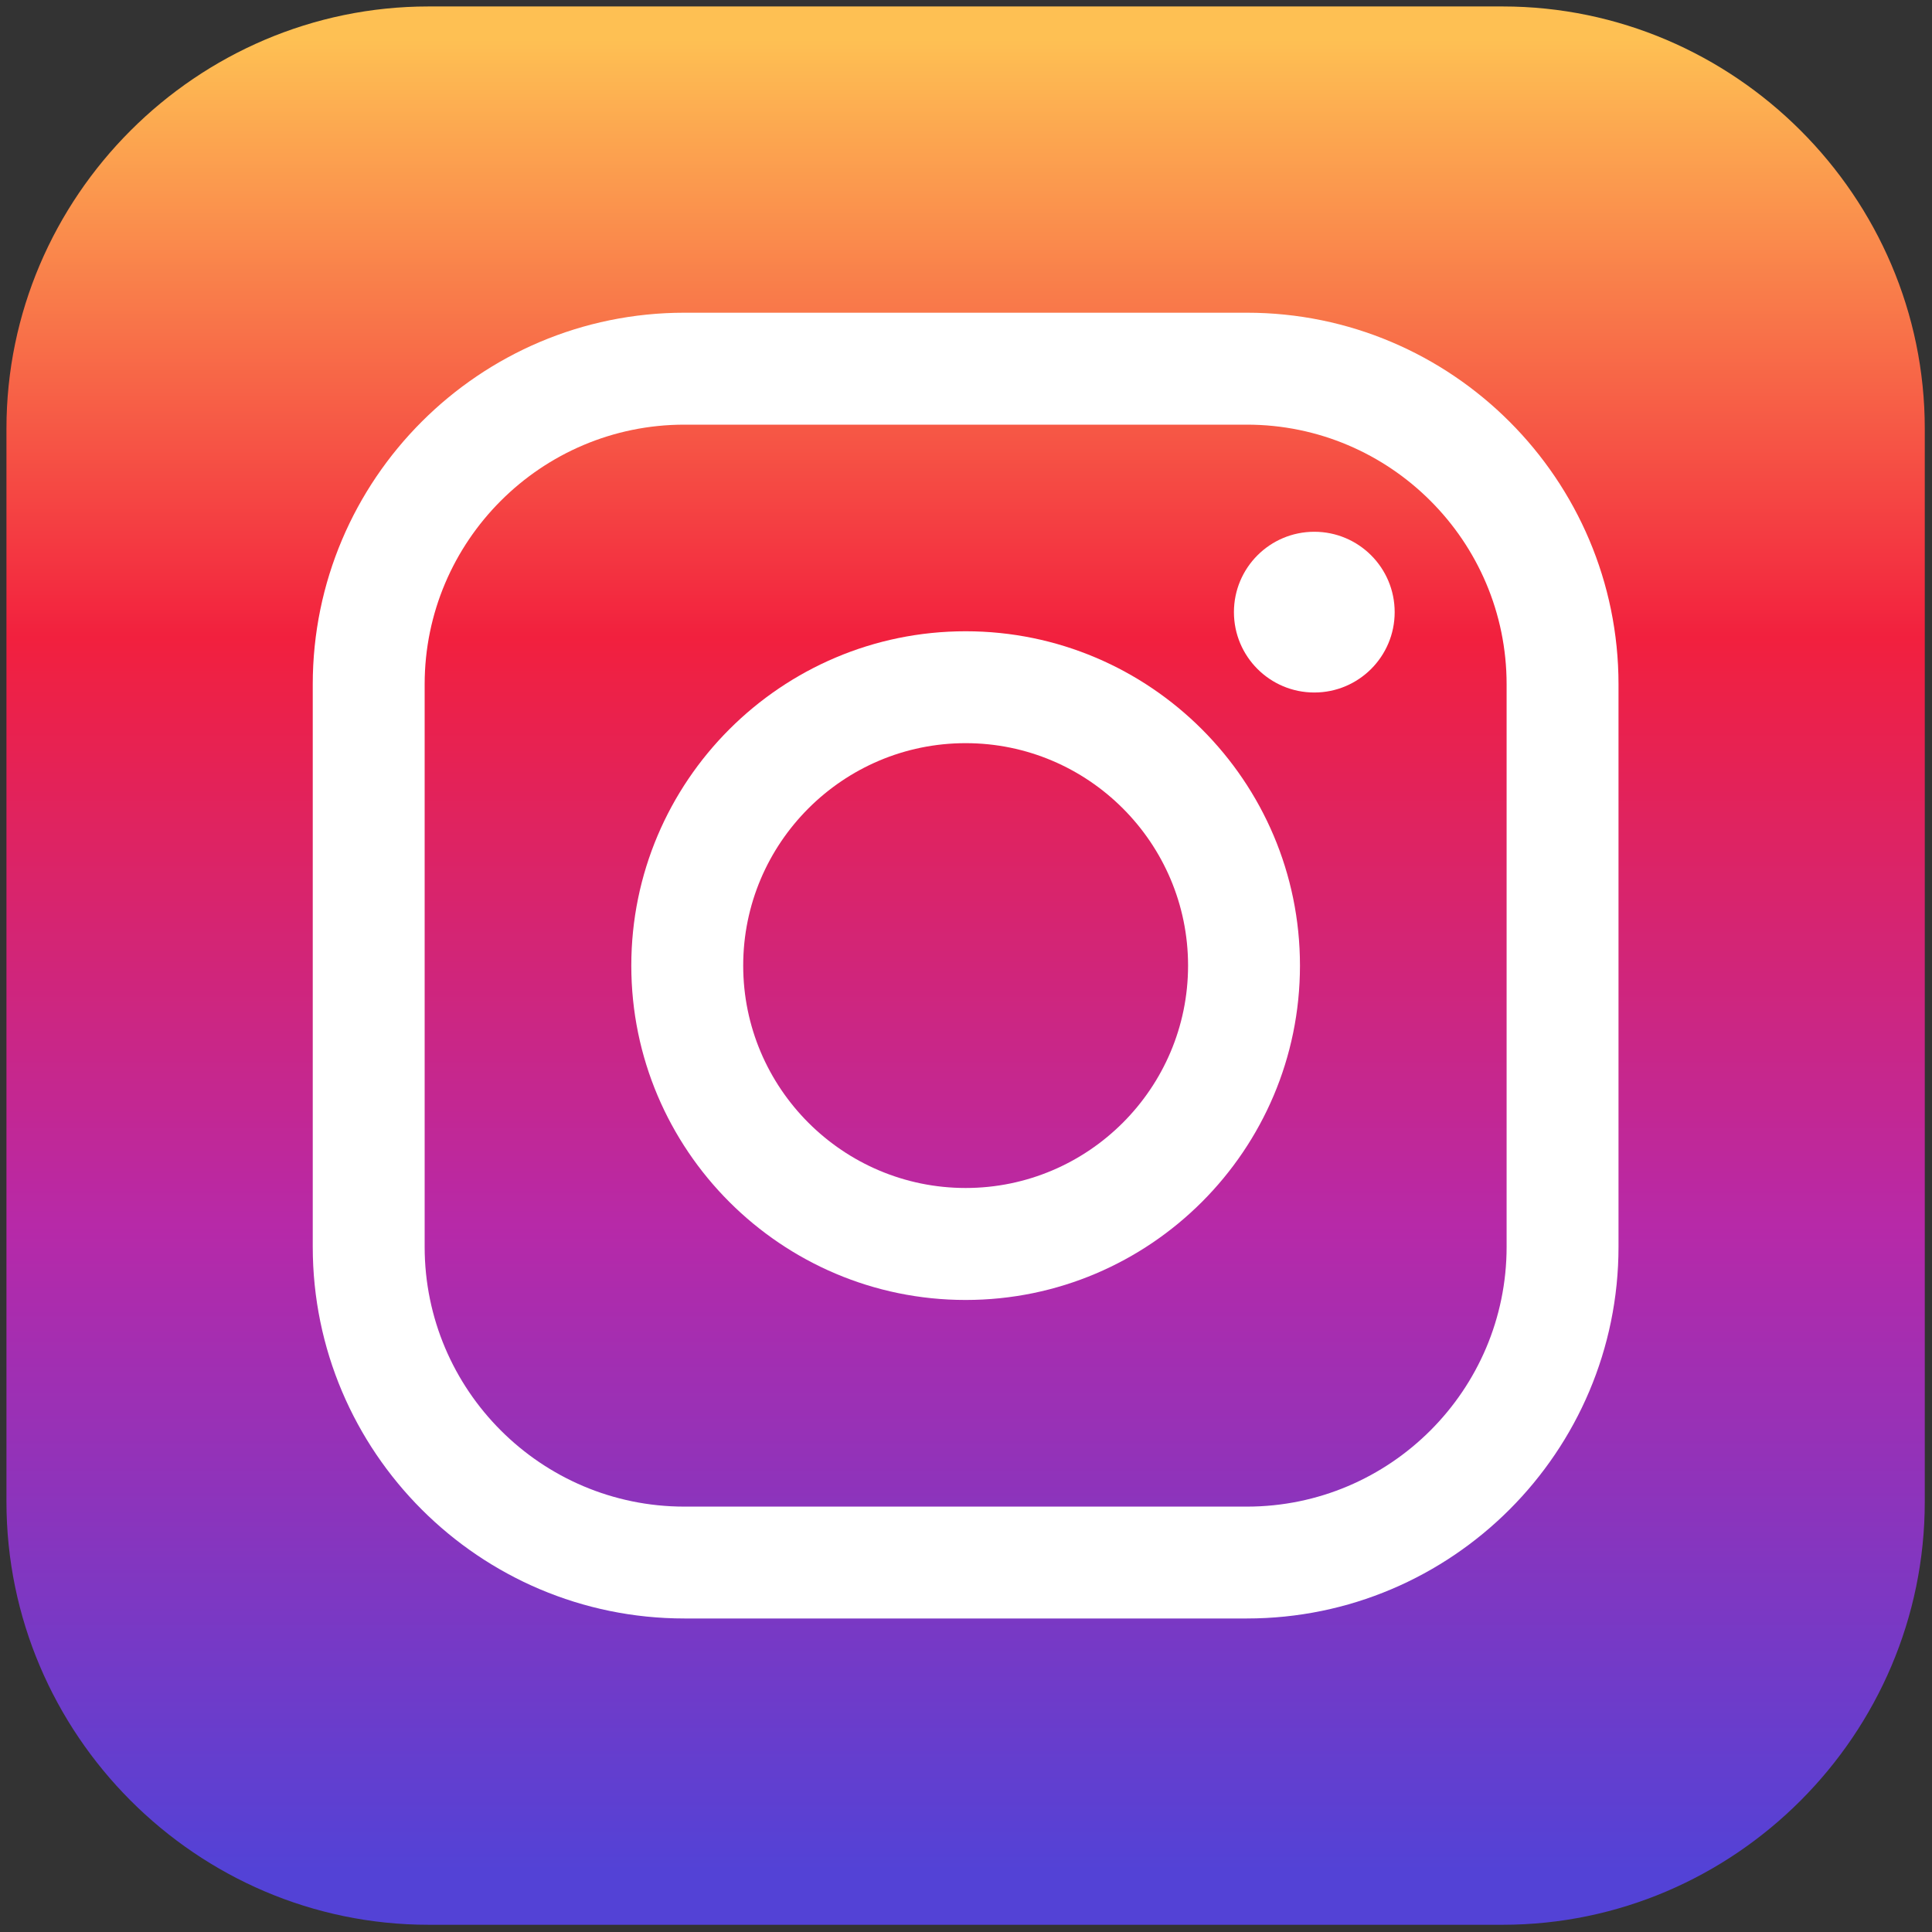
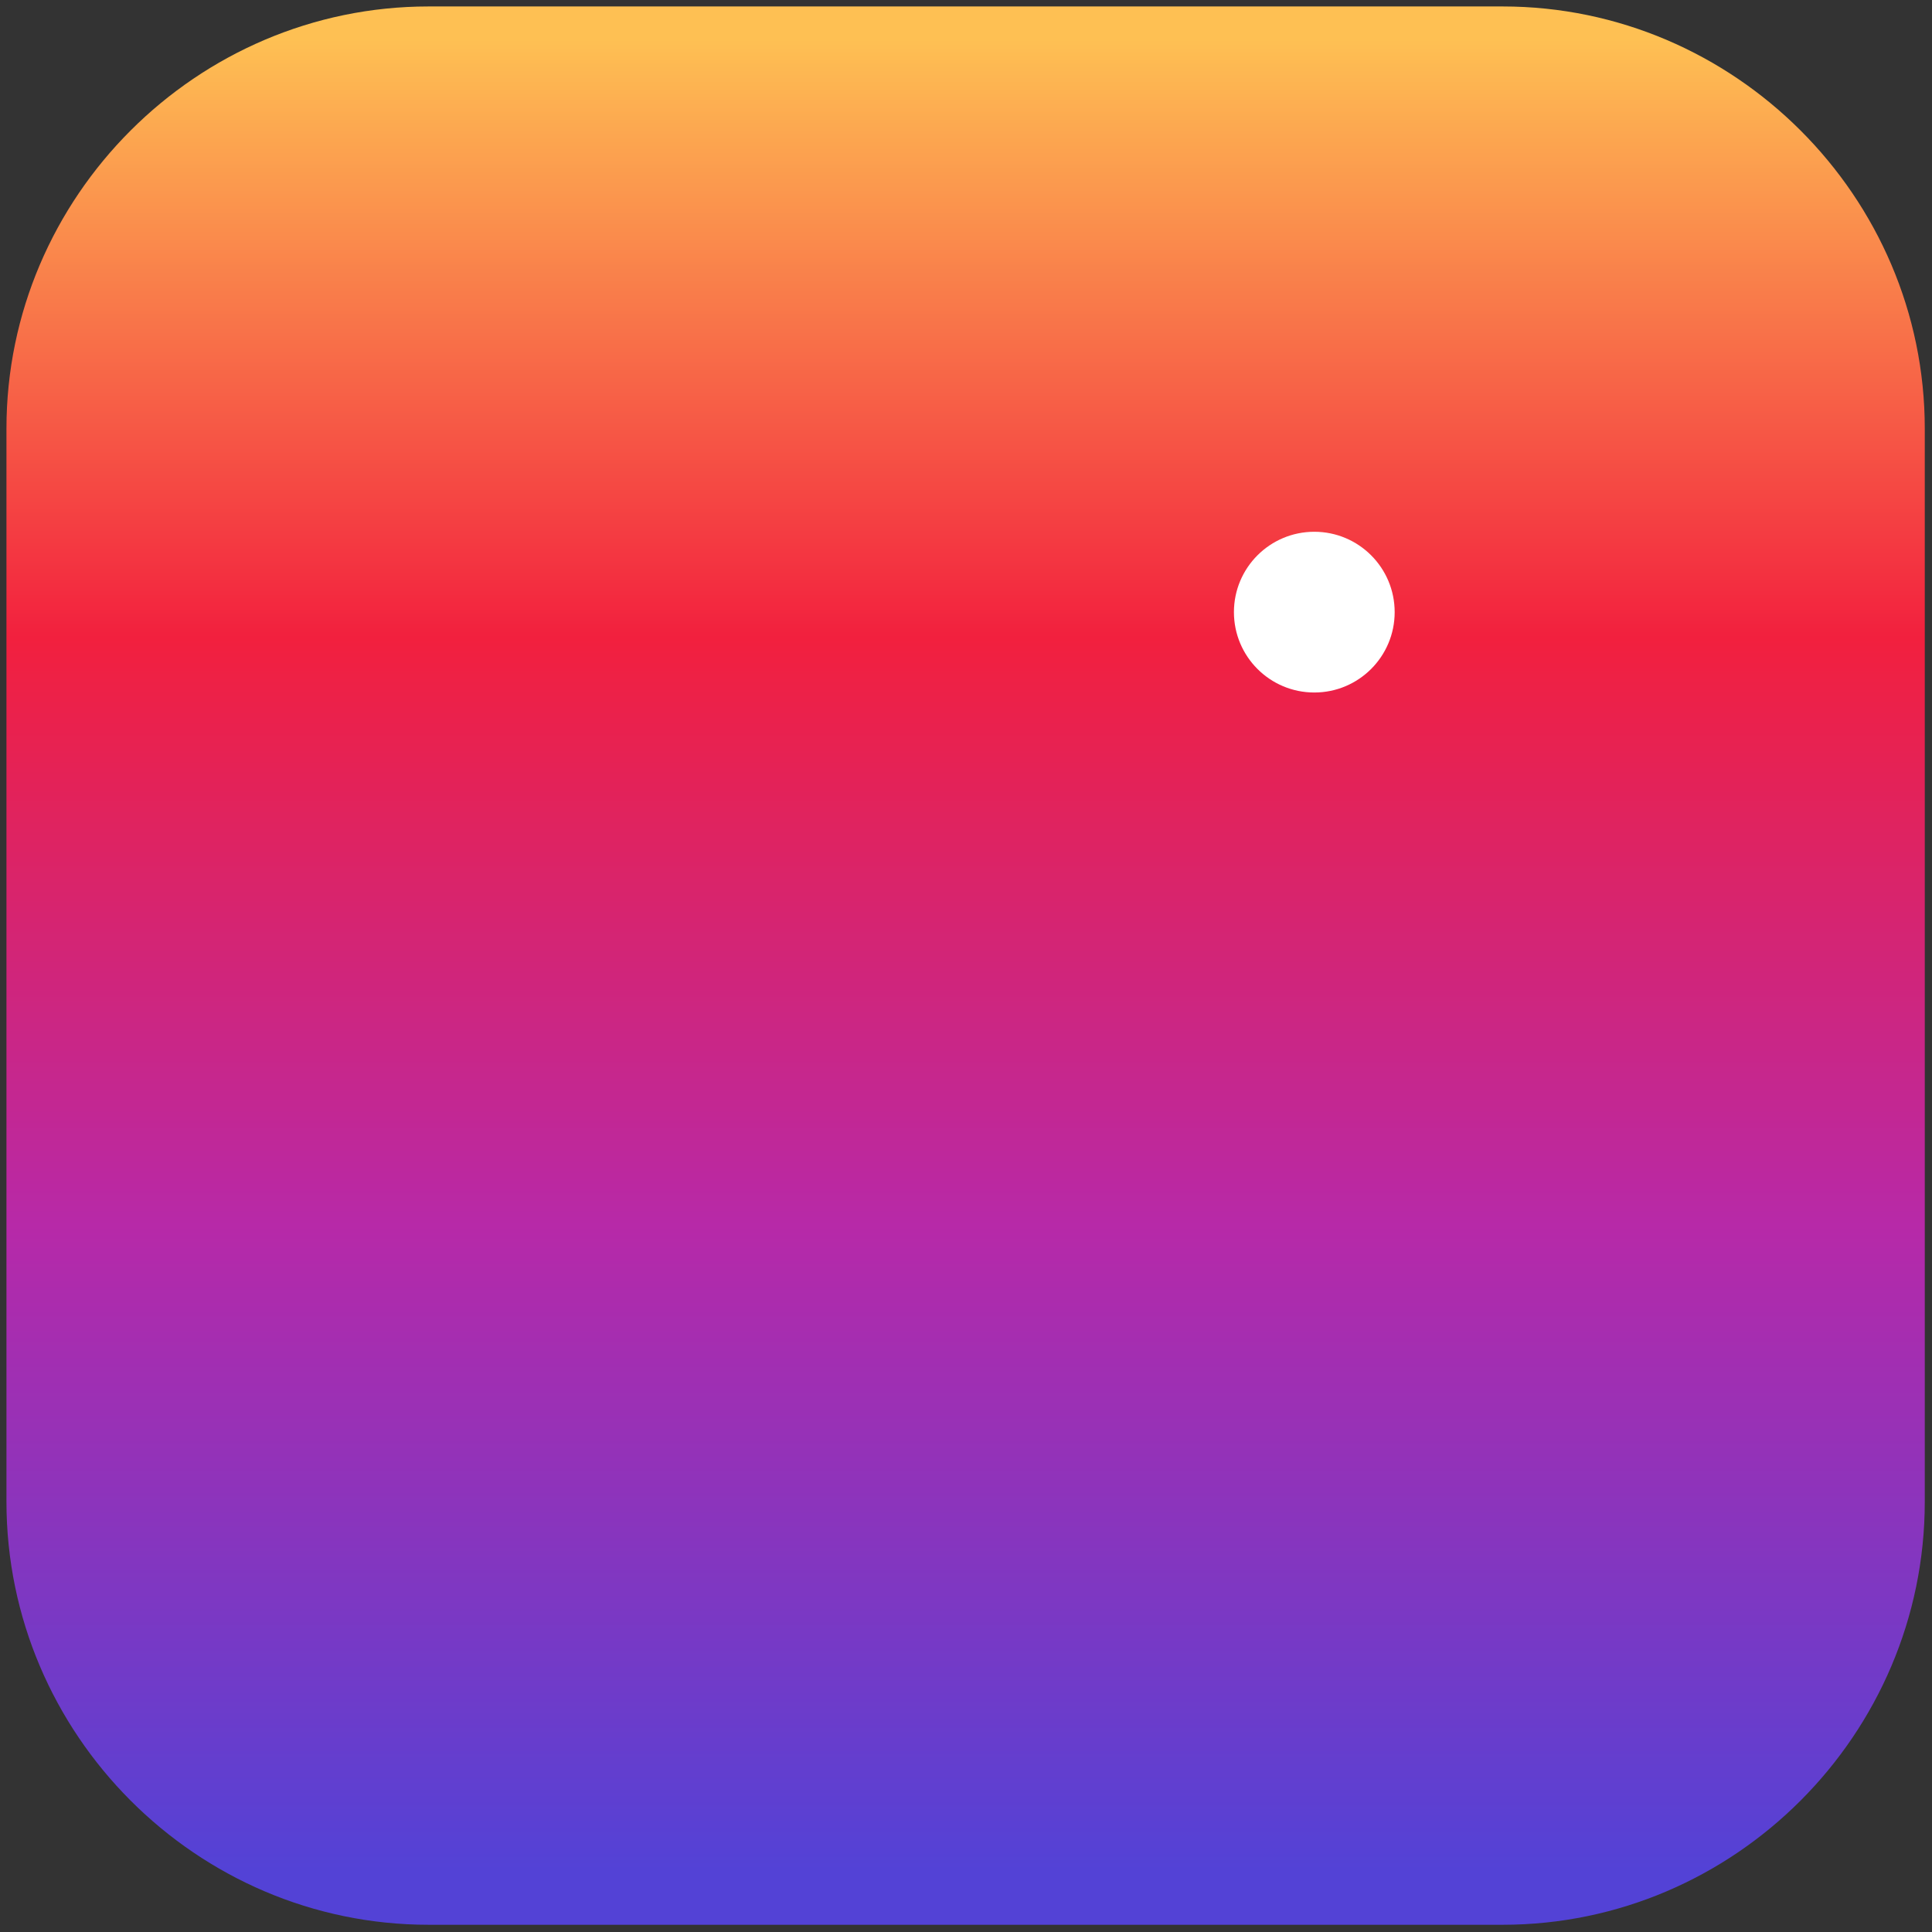
<svg xmlns="http://www.w3.org/2000/svg" version="1.1" id="Camada_1" x="0px" y="0px" width="50px" height="50px" viewBox="25 25 50 50" enable-background="new 25 25 50 50" xml:space="preserve">
  <rect x="25" y="25" width="50" height="50" fill="#333333" stroke="none" />
  <g>
    <linearGradient id="SVGID_1_" gradientUnits="userSpaceOnUse" x1="49.99" y1="26.005" x2="49.99" y2="73.402">
      <stop offset="0" style="stop-color:#FEC053" />
      <stop offset="0.327" style="stop-color:#F2203E" />
      <stop offset="0.648" style="stop-color:#B729A8" />
      <stop offset="1" style="stop-color:#5342D6" />
    </linearGradient>
    <path fill-rule="evenodd" clip-rule="evenodd" fill="url(#SVGID_1_)" d="M36.091,25.167h27.797c6,0,10.925,4.924,10.925,10.924   v27.773c0,6.024-4.925,10.949-10.925,10.949H36.091c-6,0-10.924-4.925-10.924-10.949V36.09   C25.167,30.091,30.091,25.167,36.091,25.167L36.091,25.167z" />
    <g>
      <g>
-         <path fill="#FFFFFF" d="M57.269,66.886H42.712c-5.303,0-9.618-4.313-9.618-9.618V42.711c0-5.303,4.314-9.618,9.618-9.618h14.557     c5.304,0,9.618,4.314,9.618,9.618v14.557C66.887,62.572,62.572,66.886,57.269,66.886z M42.712,35.99     c-3.707,0-6.722,3.015-6.722,6.721v14.557c0,3.707,3.015,6.723,6.722,6.723h14.557c3.706,0,6.722-3.016,6.722-6.723V42.711     c0-3.706-3.016-6.721-6.722-6.721H42.712z" />
-       </g>
+         </g>
      <g>
-         <path fill="#FFFFFF" d="M49.991,58.643c-4.772,0-8.653-3.882-8.653-8.653s3.881-8.653,8.653-8.653     c4.771,0,8.652,3.882,8.652,8.653S54.762,58.643,49.991,58.643z M49.991,44.233c-3.174,0-5.757,2.582-5.757,5.756     c0,3.173,2.583,5.756,5.757,5.756c3.173,0,5.756-2.583,5.756-5.756C55.747,46.815,53.164,44.233,49.991,44.233z" />
-       </g>
+         </g>
      <g>
        <circle fill="#FFFFFF" cx="59.014" cy="40.842" r="2.08" />
      </g>
    </g>
  </g>
</svg>